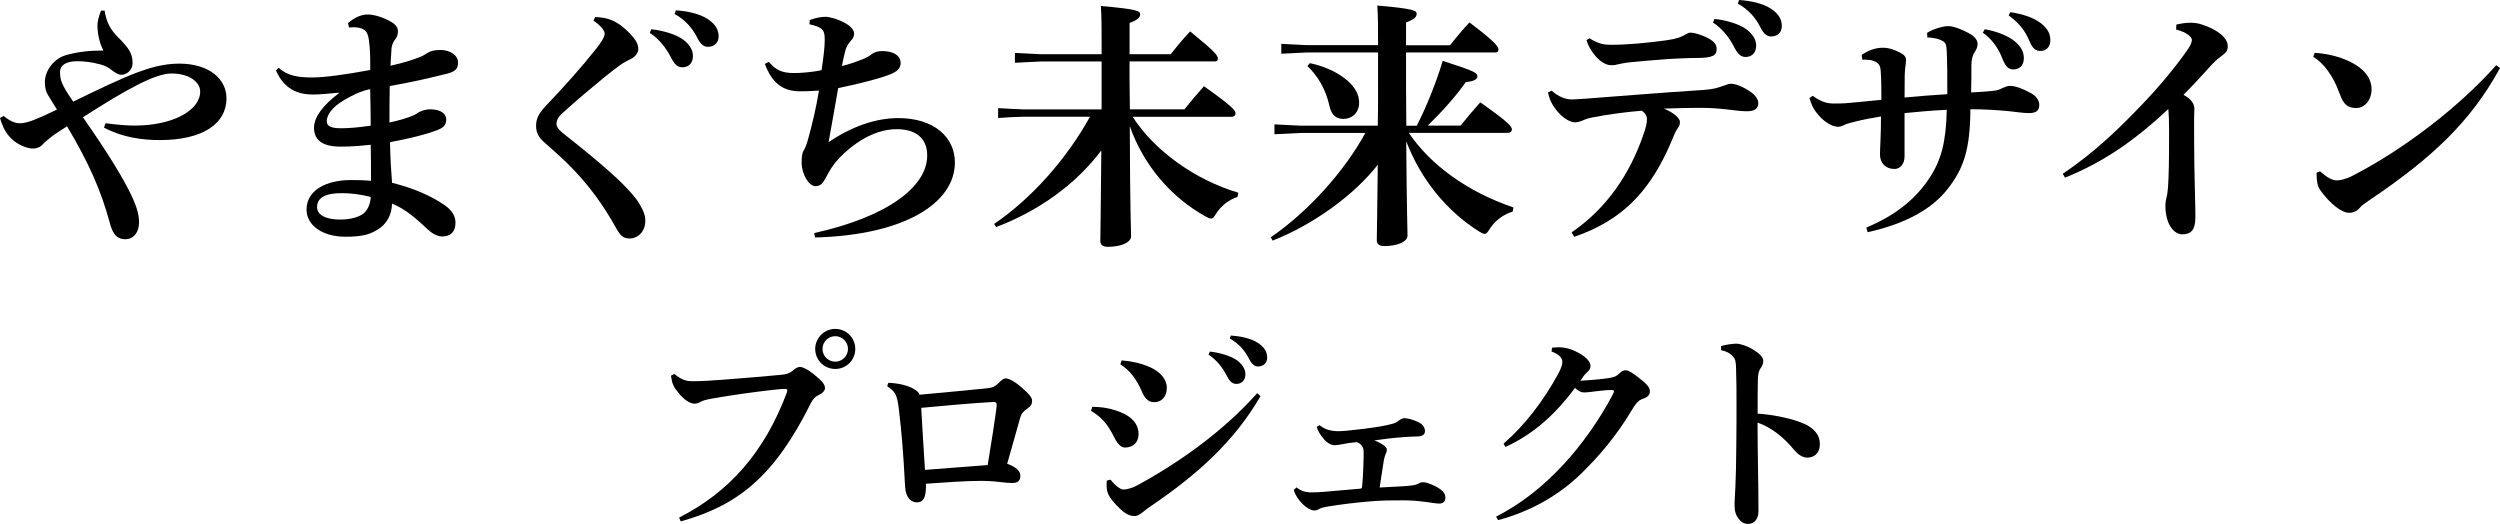
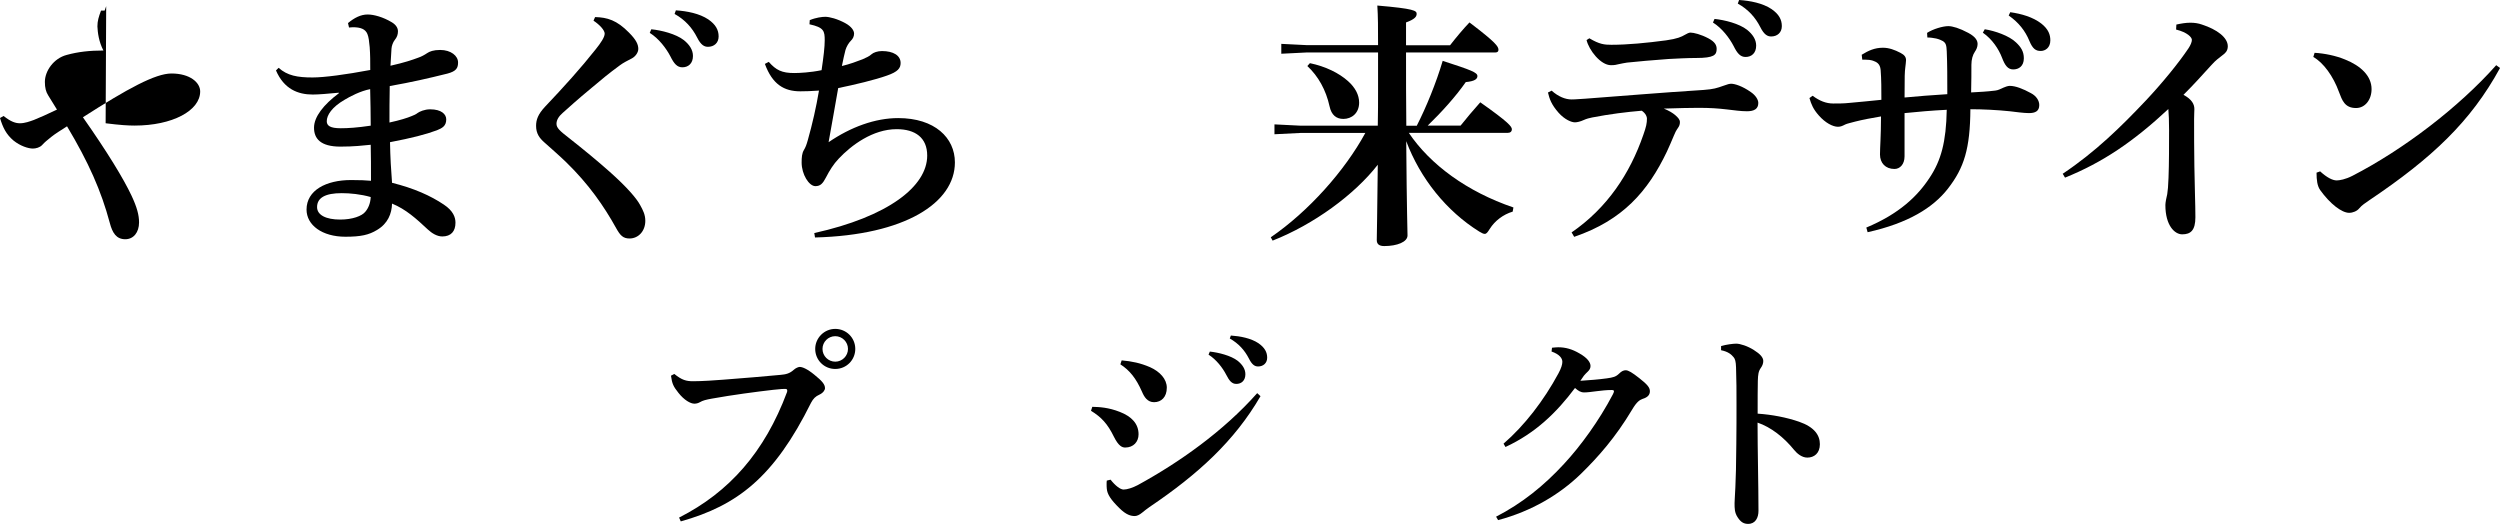
<svg xmlns="http://www.w3.org/2000/svg" id="_レイヤー_2" data-name="レイヤー 2" viewBox="0 0 270.76 56.74">
  <defs>
    <style>
      .cls-1 {
        fill: #000;
        stroke-width: 0px;
      }
    </style>
  </defs>
  <g id="_レイヤー_1-2" data-name="レイヤー 1">
-     <path class="cls-1" d="m11.44,13.35c1.6.2,2.44.25,3.14.25,4.07,0,7.1-1.6,7.1-3.7,0-.95-1.09-1.94-3.11-1.94-1.74,0-4.74,1.63-9.59,4.74,2.66,3.79,4.4,6.65,5.27,8.5.59,1.26.81,2.1.81,2.89,0,1.07-.59,1.82-1.49,1.82-.98,0-1.4-.7-1.68-1.77-.93-3.48-2.3-6.56-4.63-10.46-.7.45-1.29.81-1.71,1.15-.48.39-.7.56-.98.87-.25.28-.7.39-1.01.39-.5,0-1.37-.28-2.1-.87-.79-.67-1.15-1.4-1.46-2.44l.39-.22c.81.65,1.32.79,1.77.79.53,0,1.07-.2,1.51-.36.5-.2,1.54-.65,2.5-1.12-.36-.59-.62-1.01-.95-1.54-.25-.39-.36-.84-.36-1.46,0-1.18.95-2.55,2.36-2.92,1.23-.34,2.5-.48,3.98-.48-.5-.95-.62-1.94-.65-2.61,0-.59.14-1.04.39-1.71h.39c.17,1.21.65,2.08,1.43,2.86,1.21,1.21,1.6,1.79,1.6,2.83,0,.76-.65,1.26-1.21,1.26-.36,0-.76-.28-1.01-.48-.39-.34-.84-.53-1.29-.65-.93-.25-1.79-.34-2.5-.34-1.18,0-1.85.42-1.85,1.18,0,.45.08.87.22,1.18.22.53.56,1.07,1.21,2.02,2.69-1.32,5.1-2.47,6.87-3.14,1.21-.45,2.8-.98,4.6-.98,3.34,0,5.13,1.74,5.13,3.76,0,2.75-2.58,4.52-7.21,4.52-1.94,0-4.04-.28-6.06-1.35l.17-.48Z" />
+     <path class="cls-1" d="m11.44,13.35c1.6.2,2.44.25,3.14.25,4.07,0,7.1-1.6,7.1-3.7,0-.95-1.09-1.94-3.11-1.94-1.74,0-4.74,1.63-9.59,4.74,2.66,3.79,4.4,6.65,5.27,8.5.59,1.26.81,2.1.81,2.89,0,1.07-.59,1.82-1.49,1.82-.98,0-1.4-.7-1.68-1.77-.93-3.48-2.3-6.56-4.63-10.46-.7.45-1.29.81-1.71,1.15-.48.39-.7.56-.98.87-.25.28-.7.39-1.01.39-.5,0-1.37-.28-2.1-.87-.79-.67-1.15-1.4-1.46-2.44l.39-.22c.81.65,1.32.79,1.77.79.53,0,1.07-.2,1.51-.36.5-.2,1.54-.65,2.5-1.12-.36-.59-.62-1.01-.95-1.54-.25-.39-.36-.84-.36-1.46,0-1.18.95-2.55,2.36-2.92,1.23-.34,2.5-.48,3.98-.48-.5-.95-.62-1.94-.65-2.61,0-.59.14-1.04.39-1.71h.39l.17-.48Z" />
    <path class="cls-1" d="m30.18,7.35c.95.84,2.02,1.04,3.67,1.04,1.26,0,3.59-.31,6.25-.81,0-.93,0-1.65-.06-2.47-.06-.65-.11-1.09-.25-1.43-.22-.53-.73-.73-1.57-.73-.14,0-.28.03-.42.03l-.11-.48c.67-.56,1.37-.93,2.13-.93.67,0,1.68.28,2.61.84.42.25.67.59.67.98,0,.36-.11.65-.34.93-.2.25-.34.65-.36.95-.03.45-.06,1.09-.11,1.85,1.51-.34,2.33-.62,3-.87.34-.11.7-.31.98-.5.25-.17.67-.34,1.4-.34,1.18,0,1.94.65,1.94,1.35,0,.59-.17.95-1.15,1.21-2.13.53-3.87.93-6.25,1.35-.03,1.43-.03,2.8-.03,3.95,1.15-.25,1.94-.5,2.41-.7.22-.08.48-.2.65-.34.2-.14.73-.39,1.35-.39,1.21,0,1.74.53,1.74,1.09,0,.73-.45.95-1.01,1.18-1.21.45-2.72.84-5.08,1.29.03,1.63.11,3.03.22,4.4,2.38.59,4.18,1.4,5.61,2.36,1.01.67,1.26,1.37,1.26,1.96,0,.93-.48,1.49-1.43,1.49-.56,0-1.12-.34-1.57-.76-1.26-1.18-2.38-2.19-3.87-2.8-.03,1.09-.45,2.16-1.63,2.86-.87.53-1.74.73-3.42.73-2.52,0-4.21-1.26-4.21-2.94,0-2.1,2.13-3.2,4.82-3.2,1.07,0,1.54.03,2.16.08,0-1.46,0-2.72-.03-3.9-.81.08-1.82.2-3.28.2-2.16,0-2.86-.87-2.86-2.05s1.04-2.5,2.69-3.73v-.06c-1.15.11-2.19.2-2.83.2-1.6,0-3.11-.59-3.98-2.61l.28-.28Zm6.82,13.57c-1.74,0-2.66.48-2.66,1.51,0,.87.98,1.35,2.5,1.35,1.35,0,2.36-.39,2.72-.84.34-.39.56-.95.59-1.6-1.09-.31-2.24-.42-3.14-.42Zm3.11-11.27c-1.07.2-2.22.81-2.78,1.15-1.4.81-1.94,1.68-1.94,2.33,0,.48.36.76,1.51.76.79,0,1.77-.06,3.25-.28,0-1.32-.03-2.61-.06-3.95Z" />
    <path class="cls-1" d="m64.45,1.85c1.32.03,2.36.34,3.67,1.68.79.79,1.01,1.29,1.01,1.77,0,.39-.31.81-.67,1.01-.48.25-.98.5-1.32.76-1.29.95-1.82,1.4-3.06,2.44-1.63,1.35-2.44,2.1-3.14,2.72-.45.39-.67.79-.67,1.18,0,.45.39.79,1.32,1.51,1.6,1.26,3.11,2.5,4.46,3.7,1.85,1.65,2.89,2.86,3.28,3.59.31.56.56,1.04.56,1.71,0,1.12-.76,1.91-1.71,1.91-.7,0-1.01-.34-1.43-1.09-1.35-2.44-3-4.8-5.41-7.15-.81-.79-1.57-1.43-2.41-2.19-.5-.45-.87-.93-.87-1.77,0-.67.22-1.26.95-2.05,2.08-2.19,3.9-4.21,5.5-6.23.56-.7.98-1.32.98-1.71,0-.36-.53-.95-1.21-1.4l.17-.39Zm6.09,1.32c1.09.11,2.66.5,3.53,1.18.59.48.98,1.04.98,1.71,0,.81-.5,1.23-1.15,1.23-.56,0-.9-.39-1.29-1.18-.45-.87-1.26-1.94-2.24-2.55l.17-.39Zm2.66-2.05c1.21.08,2.55.34,3.51.98.81.56,1.12,1.15,1.12,1.85s-.5,1.12-1.15,1.12c-.39,0-.76-.17-1.18-1.01-.53-1.04-1.29-1.91-2.44-2.55l.14-.39Z" />
    <path class="cls-1" d="m88.19,25.24c7.99-1.77,12.23-5.05,12.23-8.39,0-1.94-1.29-2.86-3.31-2.86-2.58,0-4.91,1.74-6.28,3.2-.56.59-.98,1.26-1.37,2.02-.34.65-.59.95-1.15.95-.7,0-1.49-1.29-1.49-2.55,0-.56.03-1.01.25-1.37.17-.28.28-.56.42-1.07.5-1.77.9-3.53,1.21-5.36-.84.06-1.49.08-2.02.08-1.77,0-3.03-.76-3.84-2.97l.42-.22c.79.9,1.43,1.21,2.75,1.21.56,0,1.79-.06,2.97-.31.22-1.49.34-2.52.34-3.23,0-1.01-.08-1.4-1.65-1.74l.03-.45c.67-.28,1.35-.36,1.68-.36.45,0,1.32.22,2.19.7.65.36.93.79.93,1.12,0,.31-.14.56-.31.73-.28.28-.5.65-.62,1.04-.11.45-.25,1.01-.39,1.74.84-.2,1.65-.5,2.24-.73.34-.14.79-.36.95-.53.22-.2.67-.36,1.15-.36,1.23,0,2.02.48,2.02,1.29,0,.56-.28.95-1.49,1.37-1.26.45-3.45.98-5.27,1.35-.31,1.82-.67,3.76-1.04,5.86,2.41-1.65,5.05-2.61,7.54-2.61,3.95,0,6.14,2.13,6.14,4.8,0,4.38-5.41,7.88-15.15,8.13l-.08-.48Z" />
-     <path class="cls-1" d="m128.26,11.86c.65-.81,1.35-1.65,2.13-2.52,3.11,2.19,3.42,2.64,3.42,2.92,0,.25-.17.39-.45.39h-10.69c2.38,3.7,6.79,6.84,11.44,8.22l-.08.45c-.98.34-1.79.98-2.3,1.79-.25.39-.36.56-.56.56-.14,0-.34-.08-.59-.22-3.84-2.13-6.76-5.64-8.22-9.79.03,9.17.14,11.44.14,11.92,0,.7-1.12,1.15-2.52,1.15-.56,0-.81-.22-.81-.65,0-.73.06-3.09.11-9.79-2.78,3.7-6.81,6.56-11.39,8.3l-.22-.34c4.01-2.72,7.82-6.98,10.38-11.61h-7.15c-.53,0-2.1.08-2.8.14v-1.07c.7.03,2.36.14,2.8.14h8.41v-5.19h-6.59c-.28,0-2.1.11-2.8.14v-1.07c.76.03,2.58.14,2.8.14h6.59v-1.01c0-1.79,0-3.03-.08-4.21,4.01.34,4.26.56,4.26.9,0,.31-.22.59-1.15.93v3.39h4.46c.65-.84,1.43-1.77,2.1-2.47,2.78,2.27,3,2.61,3,2.97,0,.17-.11.28-.31.28h-9.25c-.03,1.6.03,3.87.03,5.19h5.89Z" />
    <path class="cls-1" d="m153.45,13.6c.98-1.91,2.1-4.63,2.8-7.01,3.11,1.01,3.76,1.26,3.76,1.65,0,.31-.28.56-1.26.65-1.07,1.54-2.61,3.25-4.12,4.71h3.56c.65-.81,1.35-1.65,2.13-2.52,3.11,2.19,3.42,2.64,3.42,2.92,0,.25-.17.39-.45.39h-10.71c2.33,3.45,6.31,6.37,11.33,8.08l-.08.45c-1.04.31-1.94,1.01-2.47,1.85-.25.39-.36.56-.56.56-.14,0-.31-.08-.59-.25-3.56-2.22-6.39-5.75-7.91-9.79.06,7.74.14,9.76.14,10.21,0,.7-1.12,1.15-2.52,1.15-.56,0-.81-.22-.81-.65,0-.67.06-2.69.11-8.16-2.52,3.25-6.96,6.48-11.39,8.22l-.2-.36c4.09-2.8,8.02-7.21,10.24-11.3h-7.04l-2.8.14v-1.07l2.8.14h8.39c.03-1.32.03-2.64.03-3.98v-3.95h-7.68l-2.8.14v-1.07l2.8.14h7.68v-.08c0-1.79,0-3.03-.08-4.21,4.01.34,4.26.56,4.26.9,0,.31-.22.59-1.15.93v2.47h4.77c.65-.84,1.43-1.77,2.1-2.47,2.89,2.19,3.14,2.61,3.14,2.97,0,.17-.11.28-.31.28h-9.7c0,2.64,0,5.3.03,7.94h1.15Zm-11.58-6.76c1.71.36,3.14,1.07,4.12,1.94.79.7,1.21,1.51,1.21,2.33,0,1.15-.81,1.77-1.71,1.77-.76,0-1.29-.42-1.49-1.35-.39-1.79-1.23-3.28-2.41-4.38l.28-.31Z" />
    <path class="cls-1" d="m168.05,9.82c.73.65,1.49.95,2.16.95.48,0,.93-.06,1.46-.08,4.18-.31,8.13-.65,12.85-.95,1.07-.08,1.43-.2,2.13-.45.45-.17.67-.22.84-.22.39,0,1.21.25,2.13.9.5.34.81.81.81,1.18,0,.65-.45.9-1.23.9-.7,0-1.37-.11-2.19-.2-.95-.11-1.77-.17-3.08-.17-.98,0-1.99.03-3.73.08.59.25.93.45,1.26.73.31.28.48.48.48.73s-.06.42-.2.62c-.2.28-.36.59-.45.84-.28.65-.48,1.15-.76,1.74-2.05,4.29-4.77,7.43-10.04,9.23l-.28-.48c3.84-2.64,6.31-6.34,7.77-10.57.31-.87.39-1.26.39-1.77,0-.17-.11-.53-.56-.84-1.65.14-3.45.36-5.36.73-.31.06-.62.14-.93.28-.36.17-.73.25-.95.25-.36,0-1.09-.28-1.77-1.04-.79-.9-.98-1.49-1.15-2.19l.39-.2Zm4.09-5.67c1.09.65,1.63.7,2.38.7,1.74,0,3.84-.2,5.92-.48,1.23-.17,1.68-.39,2.02-.59.25-.14.45-.25.62-.25.36,0,1.15.2,1.94.62.73.39.9.76.9,1.15,0,.65-.28.98-2.22.98-.98,0-2.02.06-3,.11-2.02.14-3,.25-4.49.39-.25.03-.59.11-.9.17-.28.06-.39.11-.84.11-1.12,0-2.38-1.63-2.64-2.72l.31-.2Zm13.55-2.1c1.09.11,2.66.5,3.53,1.18.59.48.98,1.04.98,1.71,0,.81-.5,1.23-1.15,1.23-.56,0-.9-.39-1.29-1.18-.45-.87-1.26-1.94-2.24-2.55l.17-.39Zm2.66-2.05c1.21.08,2.55.34,3.51.98.81.56,1.12,1.15,1.12,1.85s-.5,1.12-1.15,1.12c-.39,0-.76-.17-1.18-1.01-.53-1.04-1.29-1.91-2.44-2.55l.14-.39Z" />
    <path class="cls-1" d="m202.12,24.65c3.56-1.49,5.55-3.39,6.87-5.41,1.23-1.85,1.79-3.87,1.85-7.35-1.6.08-3.2.22-4.57.36v4.68c0,.87-.5,1.37-1.09,1.37-.98,0-1.57-.65-1.57-1.57,0-.76.11-2.02.11-4.12-1.01.17-2.02.36-2.8.56-.39.11-.9.22-1.07.31-.28.14-.48.25-.79.25-.56,0-1.37-.42-2.08-1.23-.59-.67-.81-1.18-1.01-1.88l.34-.25c.76.56,1.46.84,2.24.84.5,0,1.15,0,1.68-.06,1.15-.11,2.24-.2,3.53-.34,0-1.07,0-2.24-.08-3.23-.06-.7-.45-.87-.84-1.01-.25-.08-.56-.11-.87-.11h-.28l-.06-.53c.73-.45,1.4-.76,2.3-.76.65,0,1.26.22,1.91.56.42.22.59.45.59.79,0,.25-.06.53-.08.79-.06.48-.08.84-.08,3.25,1.46-.14,2.89-.25,4.63-.36,0-1.6,0-3.31-.06-4.63-.03-.65-.08-.9-.42-1.12-.08-.06-.45-.22-.73-.28-.31-.06-.62-.11-.95-.11l-.03-.5c.65-.42,1.71-.73,2.3-.73.45,0,1.21.22,2.16.73.84.45,1.01.87,1.01,1.21,0,.31-.14.62-.28.81-.25.36-.39.87-.39,1.43,0,.81,0,1.74-.03,3,1.01-.06,1.63-.08,2.61-.2.31-.03.56-.17.87-.31.17-.08.5-.2.7-.2.62,0,1.43.31,2.3.79.59.31.9.81.9,1.29,0,.67-.45.87-1.12.87-.56,0-1.57-.14-2.08-.2-1.35-.14-2.92-.22-4.26-.22-.03,4.26-.67,6.34-2.44,8.61-1.6,2.05-4.29,3.73-8.69,4.71l-.14-.5Zm12.84-21.48c1.09.17,2.64.7,3.39,1.43.53.5.84.98.84,1.71,0,.87-.56,1.21-1.15,1.21s-.9-.45-1.21-1.26c-.36-.95-1.07-2.02-2.08-2.72l.2-.36Zm2.75-1.85c1.21.17,2.47.53,3.37,1.23.79.62.98,1.23.98,1.82,0,.81-.56,1.15-1.04,1.15-.53,0-.87-.22-1.23-1.09-.45-1.09-1.15-1.99-2.24-2.75l.17-.36Z" />
    <path class="cls-1" d="m235.71,2.66c.5-.11,1.01-.2,1.51-.2.45,0,.87.06,1.26.2,1.63.53,2.8,1.4,2.8,2.36,0,.53-.34.79-.56.95-.39.31-.73.53-1.21,1.07-1.12,1.23-1.88,2.08-3.03,3.23.93.5,1.18,1.04,1.18,1.54,0,.2-.03.65-.03,1.09,0,1.43,0,3.25.03,5.13.03,2.3.11,4.09.11,5.5s-.5,1.85-1.43,1.85c-.81,0-1.82-.95-1.82-3.17,0-.28.11-.81.2-1.18.06-.34.11-.93.14-1.79.06-1.46.06-3.73.06-5.13,0-1.09-.03-1.68-.08-2.3-3.76,3.51-7.1,5.78-11.19,7.43l-.25-.42c3.53-2.36,6.28-5.05,9.03-7.96,1.71-1.82,3.51-4.01,4.6-5.64.22-.34.36-.67.36-.9,0-.28-.48-.81-1.71-1.12l.03-.53Z" />
    <path class="cls-1" d="m250.68,5.72c1.07.06,2.3.31,3.31.73,1.68.67,2.86,1.77,2.86,3.2,0,1.15-.7,2.05-1.68,2.05-1.23,0-1.51-.84-1.85-1.74-.62-1.71-1.68-3.17-2.78-3.79l.14-.45Zm20.08,1.65c-3.17,5.81-7.38,9.76-14.13,14.3-.45.31-.84.56-1.12.9-.22.28-.67.48-1.09.48-.79,0-2.05-.95-3.14-2.47-.31-.45-.39-1.07-.39-1.88l.39-.14c.73.67,1.35.98,1.79.98.31,0,.95-.11,1.71-.5,5.5-2.83,11.5-7.4,15.57-11.98l.42.31Z" />
    <path class="cls-1" d="m73.56,56.05c5.43-2.76,9.25-7.08,11.68-13.59.02-.07.02-.12.02-.17,0-.1-.05-.17-.21-.17s-.45,0-1.31.1c-1.83.21-4.41.55-6.63.95-.67.12-1,.21-1.29.38-.21.12-.41.17-.62.17-.41,0-1.1-.38-1.72-1.17-.55-.69-.69-.98-.81-1.86l.36-.19c.83.67,1.29.79,2.05.79.93,0,2.43-.1,3.29-.17,2.24-.17,4.48-.36,6.17-.52.57-.05.98-.14,1.43-.55.21-.19.5-.31.64-.31.29,0,.81.21,1.57.83.88.71,1.17,1.07,1.17,1.48,0,.19-.19.5-.6.69-.43.19-.67.43-.91.88-4,8.06-7.98,11.13-14.11,12.85l-.19-.43Zm19.07-18.26c0,1.19-.95,2.17-2.17,2.17s-2.17-.98-2.17-2.17.98-2.17,2.17-2.17,2.17.95,2.17,2.17Zm-3.55,0c0,.76.62,1.38,1.38,1.38s1.38-.62,1.38-1.38-.62-1.38-1.38-1.38-1.38.62-1.38,1.38Z" />
-     <path class="cls-1" d="m96.22,41.46c2.31.1,3.34.93,3.36,1.29,2.19-.19,5.12-.48,7.27-.69.64-.07.93-.19,1.33-.6.33-.33.52-.48.74-.48.24,0,.76.17,1.64.91.95.81,1.22,1.17,1.22,1.53s-.14.57-.48.81c-.52.36-.67.55-.81,1.02-.33,1.14-.91,3.27-1.41,4.98.95.33,1.43.79,1.43,1.29,0,.62-.33.79-.91.79-.76,0-1.55-.17-2.5-.21-.26,0-.52-.02-.83-.02-1.69,0-4,.17-5.98.31v.19c0,1.45-.36,1.83-1,1.83-.5,0-1.19-.38-1.26-1.69-.02-.38-.05-.64-.07-1.17-.1-1.93-.29-4.65-.62-7.32-.19-1.53-.41-1.83-1.26-2.41l.14-.36Zm11.73,2.36c0-.17-.14-.29-.29-.29-2.29.12-5.62.43-7.89.64.14,2.34.26,4.55.41,6.72,2.31-.19,4.43-.33,6.79-.52.26-1.5.98-6.1.98-6.55Z" />
    <path class="cls-1" d="m118.3,44.06c.79.02,1.76.07,2.98.55,1.29.5,2.03,1.29,2.03,2.43,0,.81-.55,1.43-1.45,1.43-.31,0-.71-.14-1.22-1.17-.69-1.41-1.36-2.12-2.48-2.81l.14-.43Zm18.21-1.14c-2.81,4.84-6.75,8.44-12.01,11.99-.26.17-.57.43-.81.62-.29.24-.57.36-.79.36-.41,0-.93-.12-1.67-.86-.93-.91-1.31-1.5-1.36-2.1-.02-.19-.02-.33-.02-.5,0-.12,0-.26.02-.38l.41-.1c.5.64,1.05,1.07,1.41,1.07.38,0,.98-.19,1.53-.48,4.5-2.46,9.29-5.84,12.94-9.96l.36.33Zm-15.02-3.89c1.1.1,2.03.29,3.07.74,1.07.48,1.81,1.29,1.81,2.22,0,1.02-.6,1.57-1.38,1.57-.72,0-1.07-.57-1.31-1.14-.64-1.45-1.33-2.31-2.34-2.96l.14-.43Zm9.56-.95c.93.1,2.26.43,3,1,.5.41.83.88.83,1.45,0,.69-.43,1.05-.98,1.05-.48,0-.76-.33-1.1-1-.38-.74-1.07-1.64-1.91-2.17l.14-.33Zm2.26-1.74c1.02.07,2.17.29,2.98.83.69.48.95.98.95,1.57s-.43.95-.98.95c-.33,0-.64-.14-1-.86-.45-.88-1.1-1.62-2.07-2.17l.12-.33Z" />
-     <path class="cls-1" d="m140.39,52.76c.43.38.98.55,1.53.57.48,0,1.05-.02,1.53-.07,1.24-.1,2.38-.21,3.81-.33.21-.02.24-.05.26-.21.12-1.24.17-2.91.17-3.74,0-.43-.14-.86-.74-1.1-.6.05-1.1.14-1.64.24-.38.07-.55.1-.72.1-.29,0-.71-.1-1.17-.62-.5-.57-.71-1-.81-1.36l.29-.19c.26.19.55.38.88.48.29.1.71.17,1.17.17.62,0,1.38-.1,2.77-.26,1.5-.19,2.34-.33,3.19-.57.24-.07.43-.19.72-.41.12-.1.33-.17.48-.17.31,0,.86.12,1.5.43.57.26.72.67.72.98,0,.33-.24.55-.79.57-.5.02-1,.02-1.48.07-1.38.1-2.17.21-3.22.36.48.17.79.36.98.5.21.14.38.31.38.5s-.05.31-.12.45c-.12.29-.17.52-.21.74-.17,1.07-.31,1.95-.45,2.91.81-.05,1.41-.07,2.24-.12.52-.02.79-.05,1.22-.1.41-.05.57-.12.76-.21.17-.1.29-.14.52-.14.38,0,1.22.33,1.81.74.36.24.57.55.57.93s-.19.64-.71.64c-.33,0-1.22-.17-1.69-.21-.69-.1-1.55-.14-2.17-.14-1.29,0-2.19,0-3.43.1-1.62.12-3.43.36-4.62.55-.38.07-.81.14-1,.26-.19.12-.41.19-.55.19-.38,0-1.05-.33-1.64-1.1-.31-.38-.55-.81-.6-1.14l.29-.26Z" />
    <path class="cls-1" d="m162.03,55.96c2.81-1.45,5.17-3.34,7.36-5.72,1.81-1.95,3.79-4.67,5.29-7.53.07-.14.12-.26.12-.33,0-.1-.07-.14-.26-.14-1.1,0-2.26.26-2.96.26-.4,0-.64-.17-1-.48-2,2.67-4.29,4.89-7.53,6.39l-.21-.36c2.26-1.95,4.36-4.67,5.94-7.6.31-.57.43-.98.43-1.26,0-.38-.29-.81-1.17-1.12l.05-.41c.24-.02.45-.05.67-.05.81,0,1.53.21,2.31.67.88.5,1.19.98,1.19,1.36,0,.26-.12.43-.29.6-.12.12-.31.29-.43.45-.14.19-.21.31-.38.55,1.07-.07,1.95-.14,2.84-.26.72-.1,1-.17,1.36-.52.26-.26.48-.36.71-.36.29,0,.69.24,1.48.86.88.69,1.14,1.02,1.14,1.41,0,.41-.26.67-.79.83-.31.12-.62.29-1.14,1.17-1.79,3-3.67,5.12-5.55,6.96-2.29,2.22-5.31,4.03-8.96,5l-.21-.36Z" />
    <path class="cls-1" d="m186.4,37.48c.57-.17,1.31-.26,1.64-.26.43,0,1.24.26,1.91.69.69.43,1.02.81,1.02,1.19,0,.26-.1.52-.26.74-.26.36-.31.71-.33,1.41-.02.88-.02,1.88-.02,3.55,1.53.1,3.15.41,4.5.88,1.64.57,2.24,1.45,2.24,2.43s-.62,1.45-1.36,1.45c-.6,0-1.12-.45-1.43-.83-1.12-1.38-2.5-2.46-3.96-2.96,0,2.96.1,6.86.1,9.56,0,.74-.33,1.41-1.12,1.41-.45,0-.79-.17-1.14-.72-.33-.5-.33-.95-.33-1.53,0-.48.17-1.98.19-6.41.02-1.55.02-2.93.02-4.29s0-2.65-.05-4c-.02-.64-.1-.91-.26-1.1-.24-.29-.57-.6-1.36-.76v-.45Z" />
  </g>
</svg>